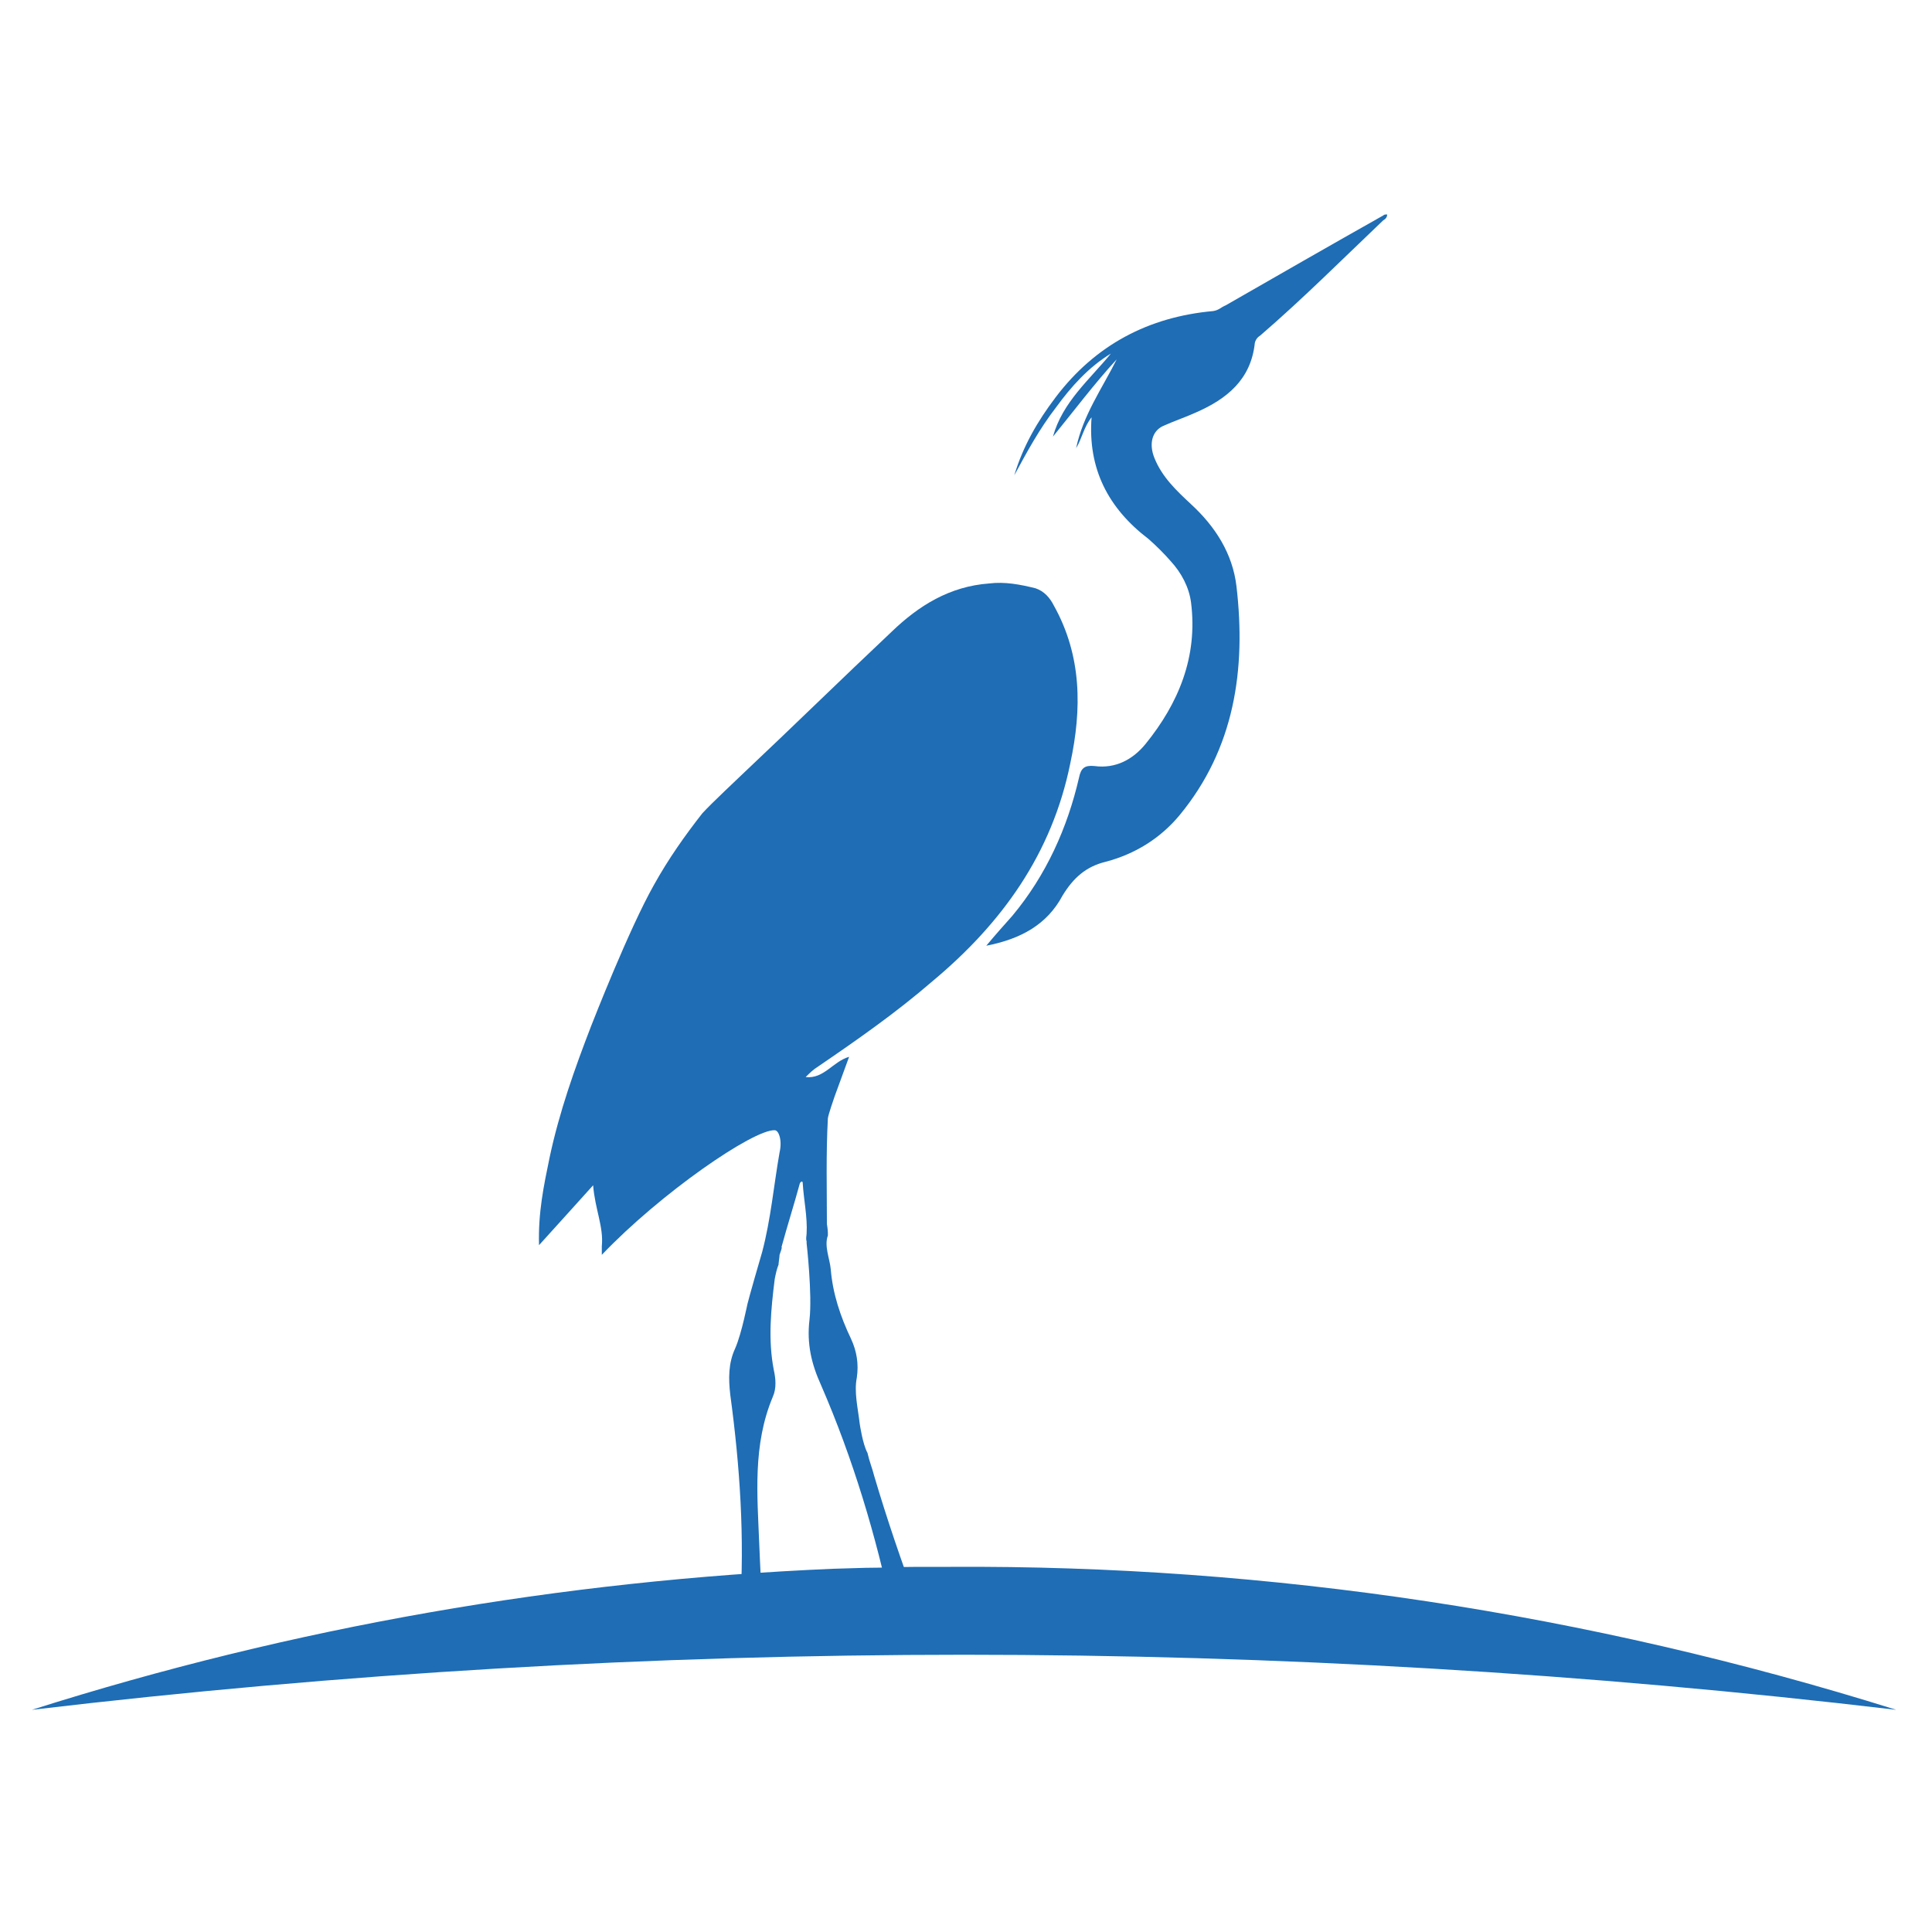
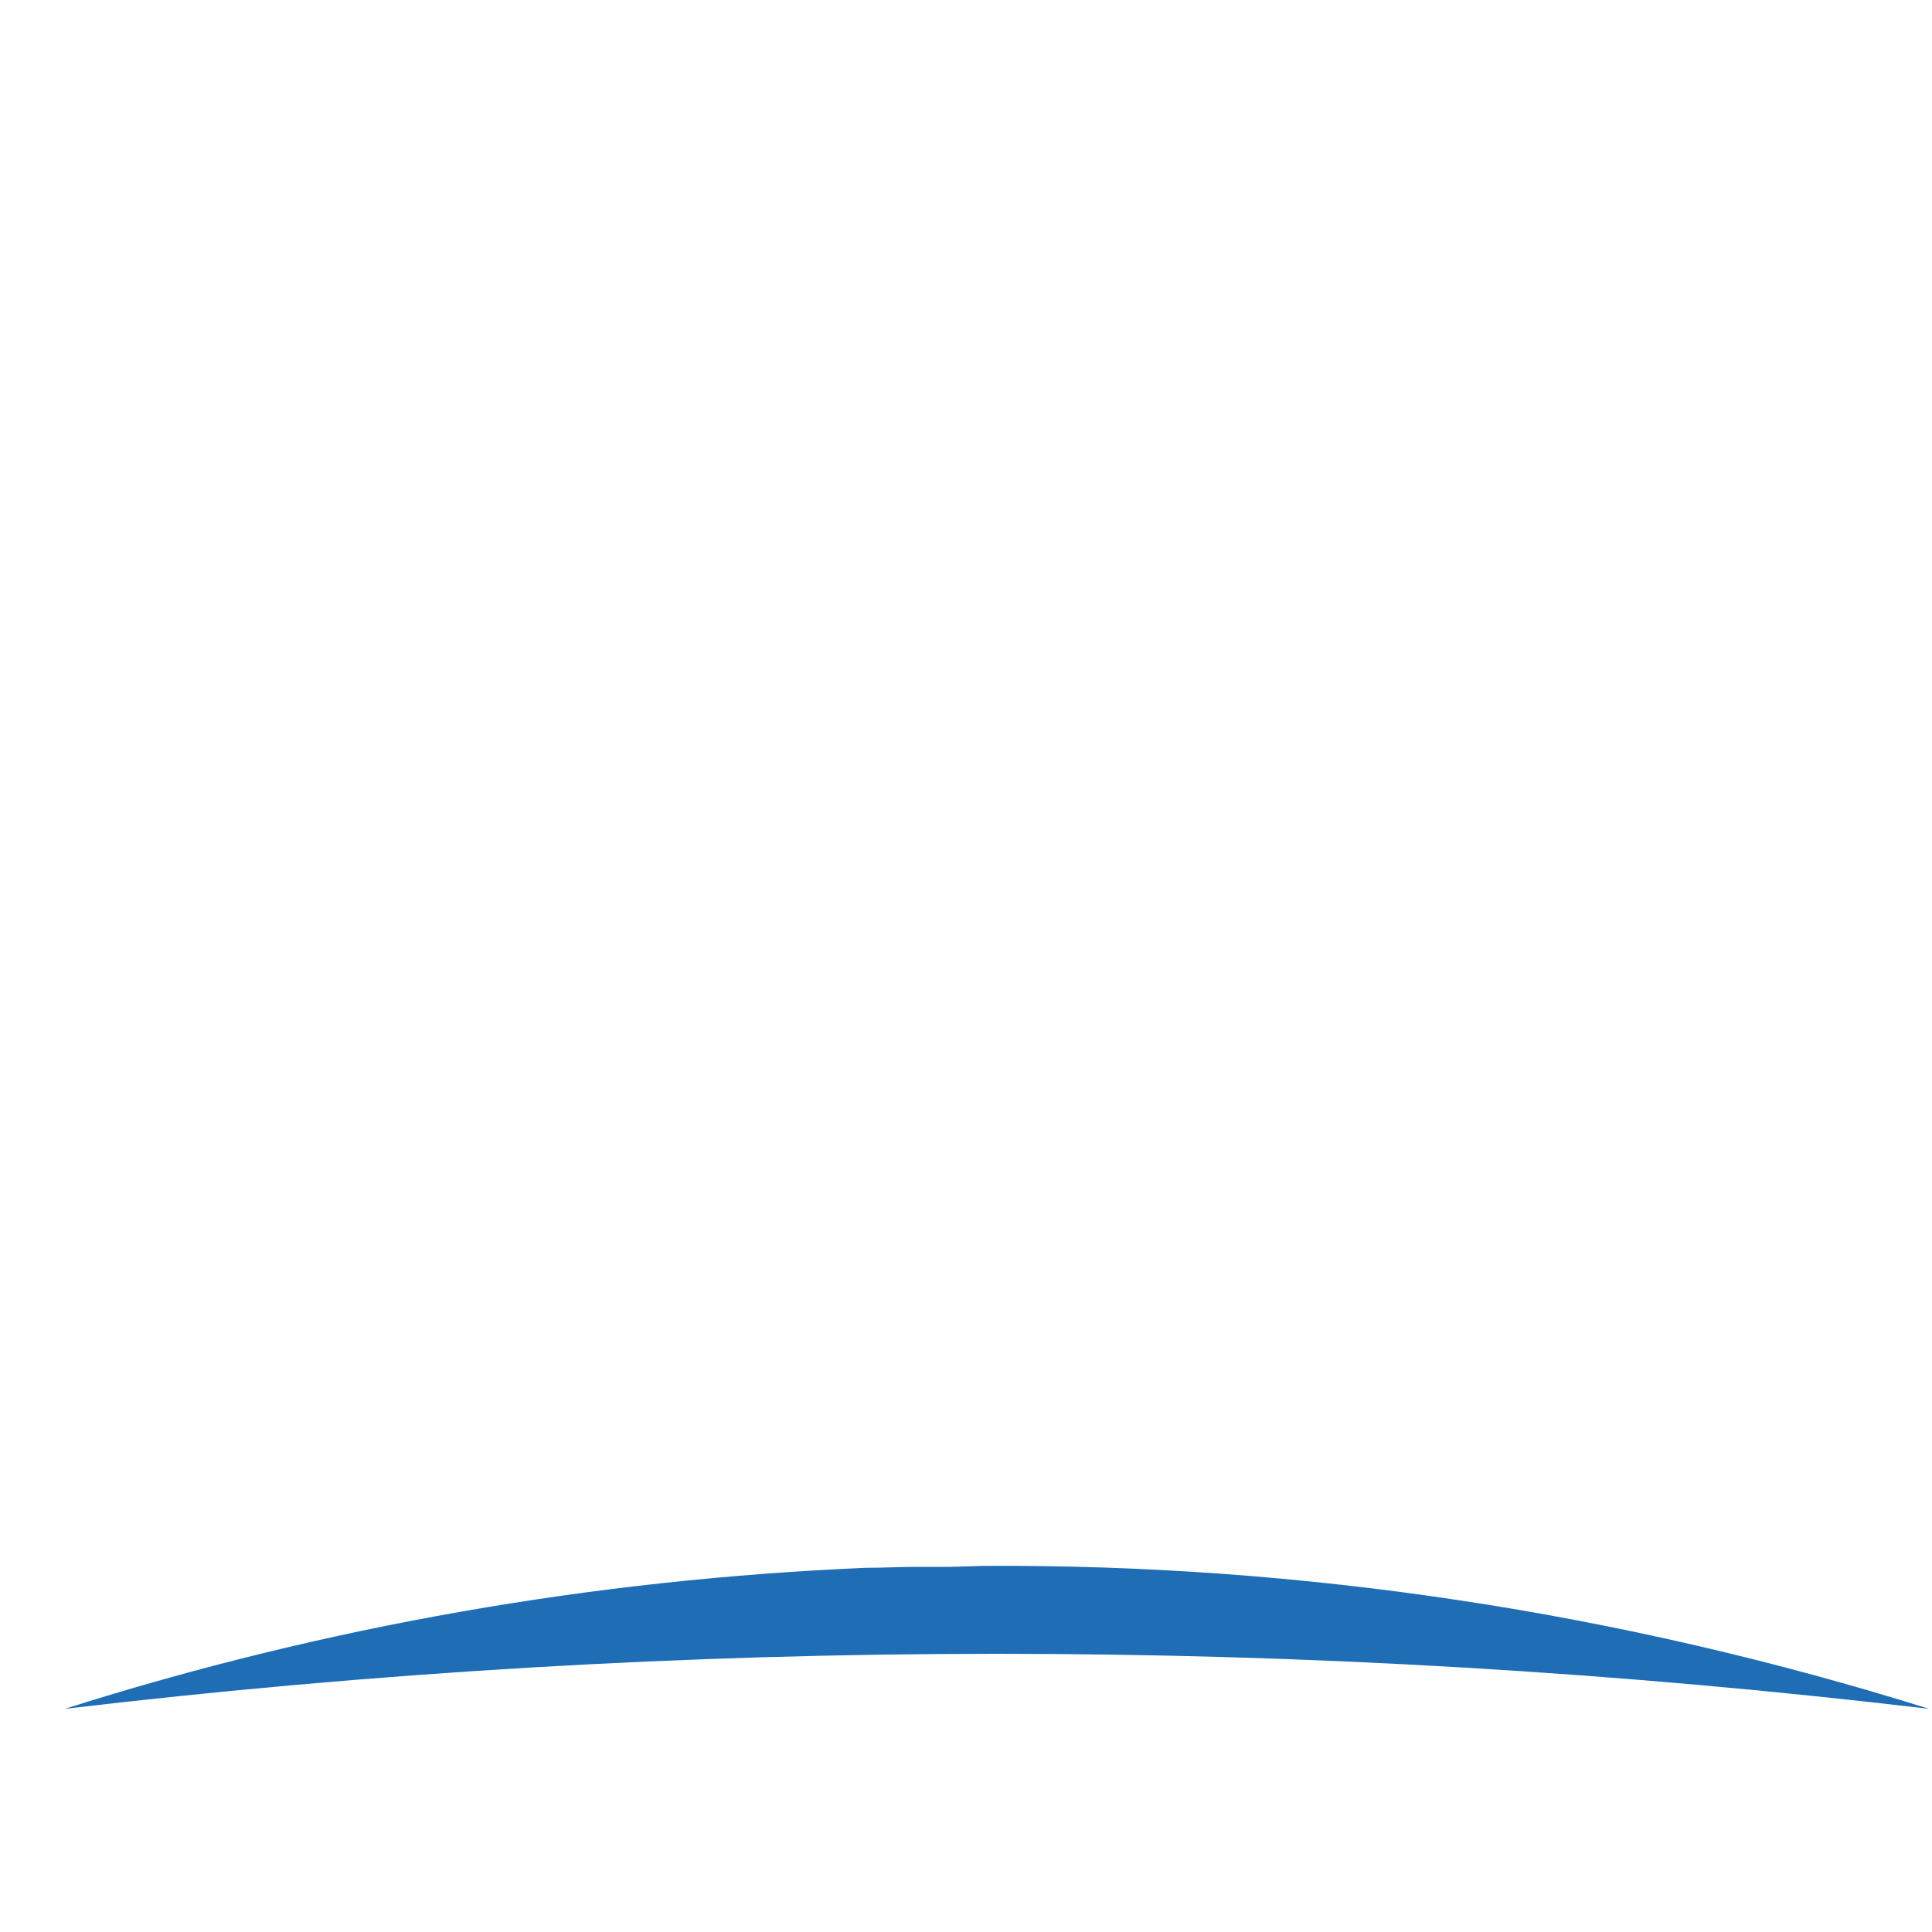
<svg xmlns="http://www.w3.org/2000/svg" data-bbox="3.3 22.2 193 154.8" viewBox="0 0 200 200" data-type="color">
  <g>
-     <path d="M62.3 129v.9c6.1-6.4 15.7-13 17.9-12.9.4 0 .8 1 .5 2.3-.6 3.4-.9 6.9-1.8 10.3-.1.3-1.5 5.2-1.5 5.3 0-.1-.6 3.1-1.3 4.7-.7 1.5-.7 3.1-.5 4.8 1 7.4 1.5 14.8 1 22.3l2.4.3c-.2-2.4-.3-4.7-.4-7.1-.2-5.1-.7-10.3 1.4-15.3.4-.9.3-1.9.1-2.8-.6-3.1-.3-6.2.1-9.4.1-.5.2-1 .4-1.5v-.1c0-.1.1-.7.1-.9.1-.3.3-.8.2-.8.6-2.2 1.3-4.4 1.9-6.6.1-.2.3-.3.3 0 .1 1.7.5 3.5.4 5.2 0 .2-.1.5 0 .8v.2s.6 5.3.3 7.9c-.3 2.5.2 4.6 1.2 6.8 3.3 7.6 5.7 15.6 7.4 23.7v.3H96c-.6-.4-.9-.8-1.1-1.5-1.6-4.3-3.1-8.7-4.4-13.1-.2-.8-.5-1.5-.7-2.4-.5-.9-.8-3-.8-3-.2-1.7-.6-3.3-.3-4.8.2-1.4 0-2.7-.6-4-1.1-2.3-1.9-4.7-2.1-7.2-.1-1.1-.7-2.4-.3-3.5v-.3c0-.3-.1-.9-.1-.9 0-3.6-.1-7.2.1-10.9 0-.3.7-2.3.7-2.3s1.1-3 1.5-4.1c-1.7.5-2.6 2.3-4.5 2.1.4-.4.8-.8 1.3-1.1 4.1-2.8 8.1-5.6 11.8-8.8 7.2-6 12.4-13.2 14.3-22.6 1.2-5.6 1.2-11.1-1.7-16.3-.4-.8-1-1.5-1.9-1.8-1.6-.4-3.2-.7-4.8-.5-4.1.3-7.3 2.3-10.1 5-5.2 4.9-10.2 9.8-15.4 14.7-.4.4-3.2 3-4.2 4.1v.1-.1c-1.8 2.3-3.5 4.7-5 7.4-2.6 4.6-6.3 14.1-6.5 14.6-1.7 4.4-3.3 8.9-4.3 13.6-.6 2.9-1.2 5.7-1.1 9.1 2-2.2 3.7-4.1 5.6-6.2.2 2.5 1.1 4.3.9 6.3z" fill="#1e6db5" data-color="1" />
-     <path d="M113 43.2c-.8 1-1 2.2-1.6 3.2.7-3.4 2.7-6.2 4.2-9.2-2.3 2.5-4.4 5.3-6.6 8 1-3.6 3.8-5.9 6-8.6-2.3 1.4-4.1 3.4-5.7 5.6-1.7 2.2-3 4.6-4.3 7 .9-3 2.4-5.6 4.3-8.1 4.1-5.4 9.6-8.3 16.3-8.9.6-.1.8-.4 1.3-.6 5.4-3.1 10.8-6.2 16.3-9.3.1-.1.2-.1.4-.1 0 .3-.2.5-.4.6-4.2 4-8.3 8.1-12.7 11.9-.3.2-.5.4-.6.8-.4 3.8-2.9 5.8-6.1 7.2-1.1.5-2.3.9-3.4 1.4-1.1.5-1.5 1.8-.9 3.3.8 2 2.3 3.4 3.8 4.8 2.5 2.3 4.3 5.1 4.7 8.5 1 8.6-.2 16.8-5.9 23.7-2 2.4-4.6 4-7.6 4.8-2.1.5-3.4 1.7-4.5 3.5-1.6 3-4.3 4.5-7.9 5.2 1-1.2 1.9-2.2 2.7-3.1 3.5-4.2 5.7-9.1 6.9-14.3.2-1 .6-1.3 1.6-1.2 2.2.3 4-.7 5.3-2.3 3.4-4.2 5.4-9 4.7-14.6-.2-1.6-1-3.1-2.1-4.3-.7-.8-1.5-1.6-2.3-2.3-4.2-3.2-6.3-7.3-5.9-12.6z" fill="#1e6db5" data-color="1" />
-     <path d="M98.4 162.2H95c-1.8 0-3.6.1-5.4.1l-3.4.1c-28 1.2-55.8 6-82.9 14.6 64.1-7.6 128.9-7.6 193 0-31.9-10-64.9-15-97.9-14.8z" fill-rule="evenodd" clip-rule="evenodd" fill="#1e6db5" data-color="1" />
+     <path d="M98.4 162.2H95c-1.8 0-3.6.1-5.4.1c-28 1.2-55.8 6-82.9 14.6 64.1-7.6 128.9-7.6 193 0-31.9-10-64.9-15-97.9-14.8z" fill-rule="evenodd" clip-rule="evenodd" fill="#1e6db5" data-color="1" />
  </g>
</svg>